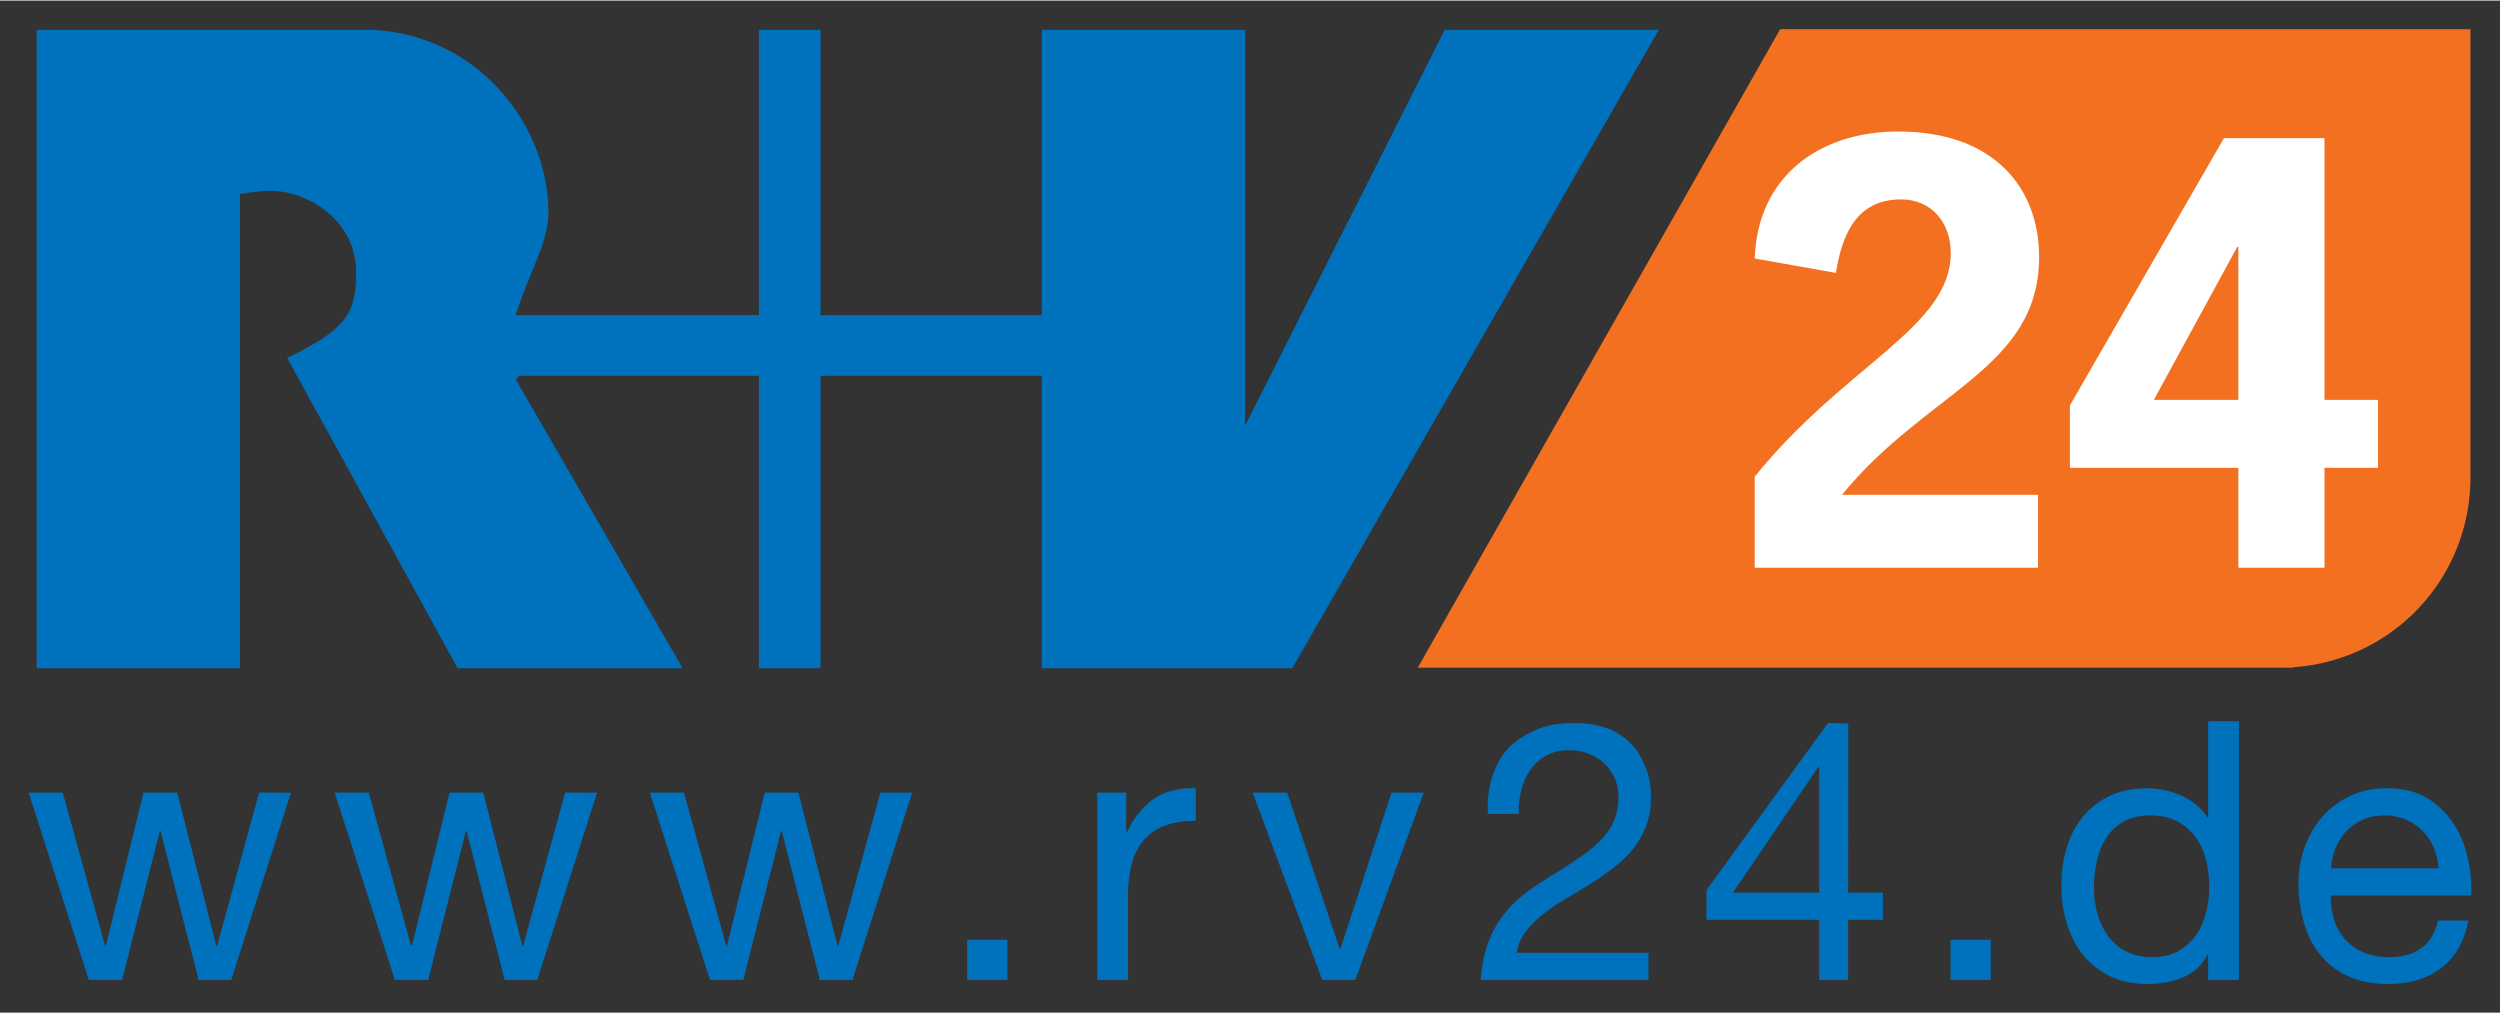
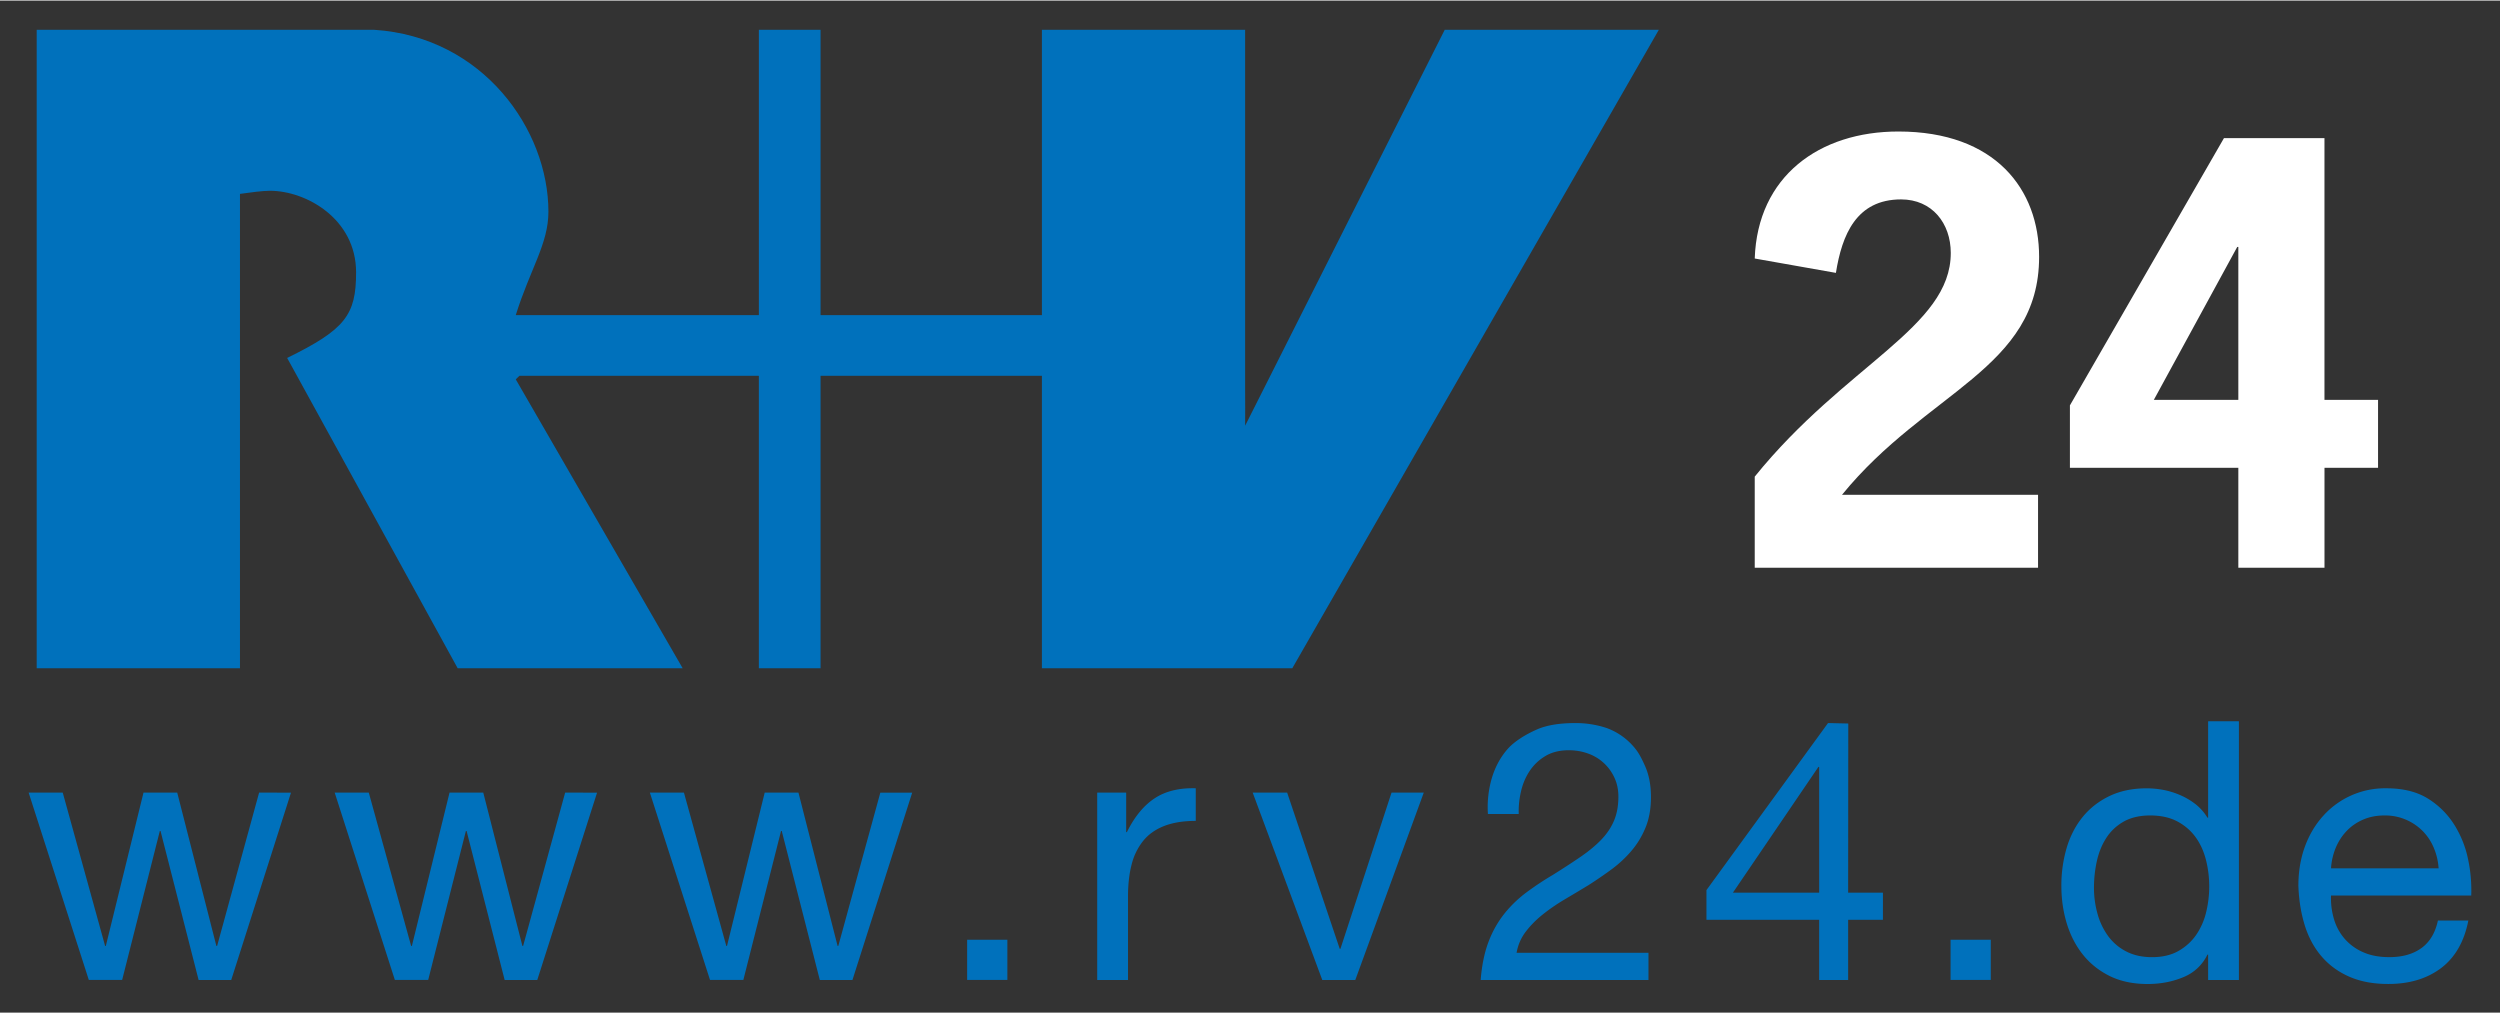
<svg xmlns="http://www.w3.org/2000/svg" width="1024" height="415" viewBox="-1.208 -1.208 105.449 42.688">
  <rect x="-1.208" y="-1.208" width="105.449" height="42.688" fill="#333333" stroke="none" />
-   <path d="M58.594 26.93h36.939v-.019a8.005 8.005 0 007.46-7.987V0H73.879L58.594 26.93z" fill="#f37021" />
  <path d="M93.204 15.634H89.64l3.518-6.451h.046v6.451zm3.634-11.04h-4.24L86.1 15.867v2.632h7.104v4.215h3.634V18.5h2.259v-2.865h-2.26V4.594zM84.755 19.64h-8.269c3.564-4.378 8.315-5.31 8.315-10.038 0-2.842-1.84-5.287-5.938-5.287-3.332 0-5.94 1.887-6.057 5.357l3.424.606c.256-1.608.863-3.099 2.749-3.099 1.305 0 2.096 1.003 2.096 2.26 0 3.144-4.449 4.705-8.269 9.433v3.842h11.95V19.64z" fill="#fff" fill-rule="evenodd" />
  <path d="M14.576.025c4.593.301 7.348 4.213 7.348 7.673 0 1.355-.766 2.407-1.378 4.363h10.255V.025h2.602v12.036h9.336V.025h8.572V15.22c.007.033 0 1.505 0 1.505L59.73.025h9.031L53.3 26.955H42.739V14.62h-9.336v12.336H30.8V14.62H20.7l-.153.15 7.04 12.186h-9.49l-7.193-13.089c2.448-1.203 2.908-1.805 2.908-3.61 0-2.257-2.105-3.442-3.635-3.442-.306 0-.803.066-1.263.131v20.01H.34V.025h14.235z" fill="#0071bc" />
-   <path d="M102.906 37.597h-1.284c-.112.52-.344.907-.695 1.16-.352.256-.804.383-1.354.383-.427 0-.8-.07-1.115-.213a2.178 2.178 0 01-.78-.574 2.224 2.224 0 01-.442-.825 3.088 3.088 0 01-.123-.986h5.915a6.28 6.28 0 00-.13-1.513 4.39 4.39 0 00-.581-1.467 3.461 3.461 0 00-1.115-1.109c-.464-.29-1.047-.435-1.751-.435a3.501 3.501 0 00-2.666 1.161c-.332.366-.59.8-.773 1.299-.182.5-.275 1.05-.275 1.651.021.601.11 1.156.268 1.666.158.51.395.948.71 1.314.316.368.706.653 1.17.856.463.204 1.01.307 1.643.307.897 0 1.64-.225 2.232-.673.59-.449.972-1.116 1.146-2.002m-1.254-2.202h-4.539c.02-.305.087-.593.198-.863.112-.27.266-.507.459-.71.193-.204.426-.365.696-.482.27-.117.572-.176.909-.176a2.22 2.22 0 011.597.65c.199.199.358.435.474.71.117.275.186.566.206.871m-9.722 4.708h1.298V29.19H91.93v4.067h-.03a2.116 2.116 0 00-.528-.59 2.999 2.999 0 00-.665-.38 3.335 3.335 0 00-.704-.208 3.903 3.903 0 00-.656-.06c-.602 0-1.129.109-1.582.328-.454.22-.832.515-1.132.887-.3.371-.525.808-.672 1.306a5.58 5.58 0 00-.221 1.59c0 .56.076 1.09.228 1.59.153.5.38.938.68 1.314.302.378.679.678 1.132.903.453.223.986.336 1.597.336.55 0 1.055-.098 1.514-.291a1.917 1.917 0 001.009-.948h.03v1.07zm-4.815-3.882c0-.388.04-.764.122-1.132.081-.366.214-.692.398-.977.183-.285.427-.515.733-.689.307-.172.678-.259 1.117-.259.447 0 .83.084 1.146.252.316.168.572.39.771.665.199.275.344.593.436.956a4.59 4.59 0 01.008 2.208 2.866 2.866 0 01-.42.956c-.194.28-.444.506-.75.68-.305.173-.678.26-1.115.26-.418 0-.783-.083-1.093-.245a2.168 2.168 0 01-.765-.658 2.884 2.884 0 01-.442-.94 4.008 4.008 0 01-.146-1.077m-4.353 2.185h-1.696v1.696h1.696v-1.696zm-4.548-1.986h-1.468l.006-7.134-.854-.02-5.128 7.046v1.254h4.753v2.537h1.223v-2.537h1.467V36.42zm-2.69-5.304v5.304h-3.638l3.606-5.304h.032zm-13.972 1.987h1.299c-.01-.326.024-.65.1-.97.076-.321.201-.609.374-.864.174-.255.395-.461.665-.62.27-.157.594-.236.971-.236.285 0 .555.046.81.137a1.928 1.928 0 011.115 1.017c.113.24.169.507.169.802 0 .378-.059.709-.176.994-.117.285-.29.55-.52.795-.23.244-.517.486-.863.726-.346.239-.75.501-1.207.788-.378.223-.74.462-1.085.717-.348.255-.658.55-.933.886a4.373 4.373 0 00-.68 1.185c-.179.454-.294 1.002-.345 1.643h7.078v-1.146H62.76c.061-.337.191-.634.39-.894s.437-.501.719-.726c.28-.224.587-.435.923-.634.337-.199.673-.4 1.009-.604.336-.215.663-.439.979-.672.316-.235.596-.498.84-.788.245-.29.441-.619.589-.986.147-.366.22-.79.22-1.268 0-.51-.088-.958-.267-1.346-.177-.386-.287-.586-.526-.846a2.738 2.738 0 00-1.085-.72 4.152 4.152 0 00-1.322-.206c-.57 0-1.143.068-1.592.262-.448.194-.951.489-1.252.83-.3.341-.521.746-.664 1.215a4.372 4.372 0 00-.169 1.529m-6.986 7h1.392l2.888-7.902h-1.36l-2.155 6.588h-.03l-2.217-6.588H51.63l2.935 7.902zm-8.272-7.902h-1.222v7.902h1.299v-3.515c0-.51.05-.96.152-1.353a2.59 2.59 0 01.49-1.002c.224-.275.519-.483.886-.626.367-.142.81-.214 1.33-.214v-1.376c-.703-.02-1.283.123-1.742.429-.459.305-.846.779-1.163 1.421h-.03v-1.666zm-5.012 6.205h-1.696v1.696h1.696v-1.696zm-7.91 1.697h1.376l2.52-7.902h-1.344l-1.773 6.466h-.03L32.47 32.2h-1.423l-1.59 6.466h-.03L27.64 32.2h-1.437l2.537 7.902h1.406l1.59-6.282h.03l1.605 6.282zm-13.294 0h1.376l2.522-7.902H22.63l-1.773 6.466h-.031l-1.65-6.466h-1.423l-1.588 6.466h-.032L14.347 32.2h-1.438l2.538 7.902h1.406l1.59-6.282h.03l1.605 6.282zm-12.91 0h1.377l2.521-7.902H9.721L7.95 38.667h-.032L6.267 32.2H4.845l-1.589 6.466h-.031L1.438 32.2H0l2.538 7.902h1.406l1.589-6.282h.03l1.606 6.282z" fill="#0071bc" fill-rule="evenodd" />
+   <path d="M102.906 37.597h-1.284c-.112.52-.344.907-.695 1.16-.352.256-.804.383-1.354.383-.427 0-.8-.07-1.115-.213a2.178 2.178 0 01-.78-.574 2.224 2.224 0 01-.442-.825 3.088 3.088 0 01-.123-.986h5.915a6.28 6.28 0 00-.13-1.513 4.39 4.39 0 00-.581-1.467 3.461 3.461 0 00-1.115-1.109c-.464-.29-1.047-.435-1.751-.435a3.501 3.501 0 00-2.666 1.161c-.332.366-.59.8-.773 1.299-.182.5-.275 1.05-.275 1.651.021.601.11 1.156.268 1.666.158.51.395.948.71 1.314.316.368.706.653 1.17.856.463.204 1.01.307 1.643.307.897 0 1.64-.225 2.232-.673.59-.449.972-1.116 1.146-2.002m-1.254-2.202h-4.539c.02-.305.087-.593.198-.863.112-.27.266-.507.459-.71.193-.204.426-.365.696-.482.27-.117.572-.176.909-.176a2.22 2.22 0 011.597.65c.199.199.358.435.474.71.117.275.186.566.206.871m-9.722 4.708h1.298V29.19H91.93v4.067h-.03a2.116 2.116 0 00-.528-.59 2.999 2.999 0 00-.665-.38 3.335 3.335 0 00-.704-.208 3.903 3.903 0 00-.656-.06c-.602 0-1.129.109-1.582.328-.454.22-.832.515-1.132.887-.3.371-.525.808-.672 1.306a5.58 5.58 0 00-.221 1.59c0 .56.076 1.09.228 1.59.153.5.38.938.68 1.314.302.378.679.678 1.132.903.453.223.986.336 1.597.336.55 0 1.055-.098 1.514-.291a1.917 1.917 0 001.009-.948h.03zm-4.815-3.882c0-.388.04-.764.122-1.132.081-.366.214-.692.398-.977.183-.285.427-.515.733-.689.307-.172.678-.259 1.117-.259.447 0 .83.084 1.146.252.316.168.572.39.771.665.199.275.344.593.436.956a4.59 4.59 0 01.008 2.208 2.866 2.866 0 01-.42.956c-.194.28-.444.506-.75.68-.305.173-.678.26-1.115.26-.418 0-.783-.083-1.093-.245a2.168 2.168 0 01-.765-.658 2.884 2.884 0 01-.442-.94 4.008 4.008 0 01-.146-1.077m-4.353 2.185h-1.696v1.696h1.696v-1.696zm-4.548-1.986h-1.468l.006-7.134-.854-.02-5.128 7.046v1.254h4.753v2.537h1.223v-2.537h1.467V36.42zm-2.69-5.304v5.304h-3.638l3.606-5.304h.032zm-13.972 1.987h1.299c-.01-.326.024-.65.1-.97.076-.321.201-.609.374-.864.174-.255.395-.461.665-.62.27-.157.594-.236.971-.236.285 0 .555.046.81.137a1.928 1.928 0 011.115 1.017c.113.24.169.507.169.802 0 .378-.059.709-.176.994-.117.285-.29.55-.52.795-.23.244-.517.486-.863.726-.346.239-.75.501-1.207.788-.378.223-.74.462-1.085.717-.348.255-.658.55-.933.886a4.373 4.373 0 00-.68 1.185c-.179.454-.294 1.002-.345 1.643h7.078v-1.146H62.76c.061-.337.191-.634.39-.894s.437-.501.719-.726c.28-.224.587-.435.923-.634.337-.199.673-.4 1.009-.604.336-.215.663-.439.979-.672.316-.235.596-.498.84-.788.245-.29.441-.619.589-.986.147-.366.22-.79.22-1.268 0-.51-.088-.958-.267-1.346-.177-.386-.287-.586-.526-.846a2.738 2.738 0 00-1.085-.72 4.152 4.152 0 00-1.322-.206c-.57 0-1.143.068-1.592.262-.448.194-.951.489-1.252.83-.3.341-.521.746-.664 1.215a4.372 4.372 0 00-.169 1.529m-6.986 7h1.392l2.888-7.902h-1.36l-2.155 6.588h-.03l-2.217-6.588H51.63l2.935 7.902zm-8.272-7.902h-1.222v7.902h1.299v-3.515c0-.51.05-.96.152-1.353a2.59 2.59 0 01.49-1.002c.224-.275.519-.483.886-.626.367-.142.81-.214 1.33-.214v-1.376c-.703-.02-1.283.123-1.742.429-.459.305-.846.779-1.163 1.421h-.03v-1.666zm-5.012 6.205h-1.696v1.696h1.696v-1.696zm-7.91 1.697h1.376l2.52-7.902h-1.344l-1.773 6.466h-.03L32.47 32.2h-1.423l-1.59 6.466h-.03L27.64 32.2h-1.437l2.537 7.902h1.406l1.59-6.282h.03l1.605 6.282zm-13.294 0h1.376l2.522-7.902H22.63l-1.773 6.466h-.031l-1.65-6.466h-1.423l-1.588 6.466h-.032L14.347 32.2h-1.438l2.538 7.902h1.406l1.59-6.282h.03l1.605 6.282zm-12.91 0h1.377l2.521-7.902H9.721L7.95 38.667h-.032L6.267 32.2H4.845l-1.589 6.466h-.031L1.438 32.2H0l2.538 7.902h1.406l1.589-6.282h.03l1.606 6.282z" fill="#0071bc" fill-rule="evenodd" />
</svg>